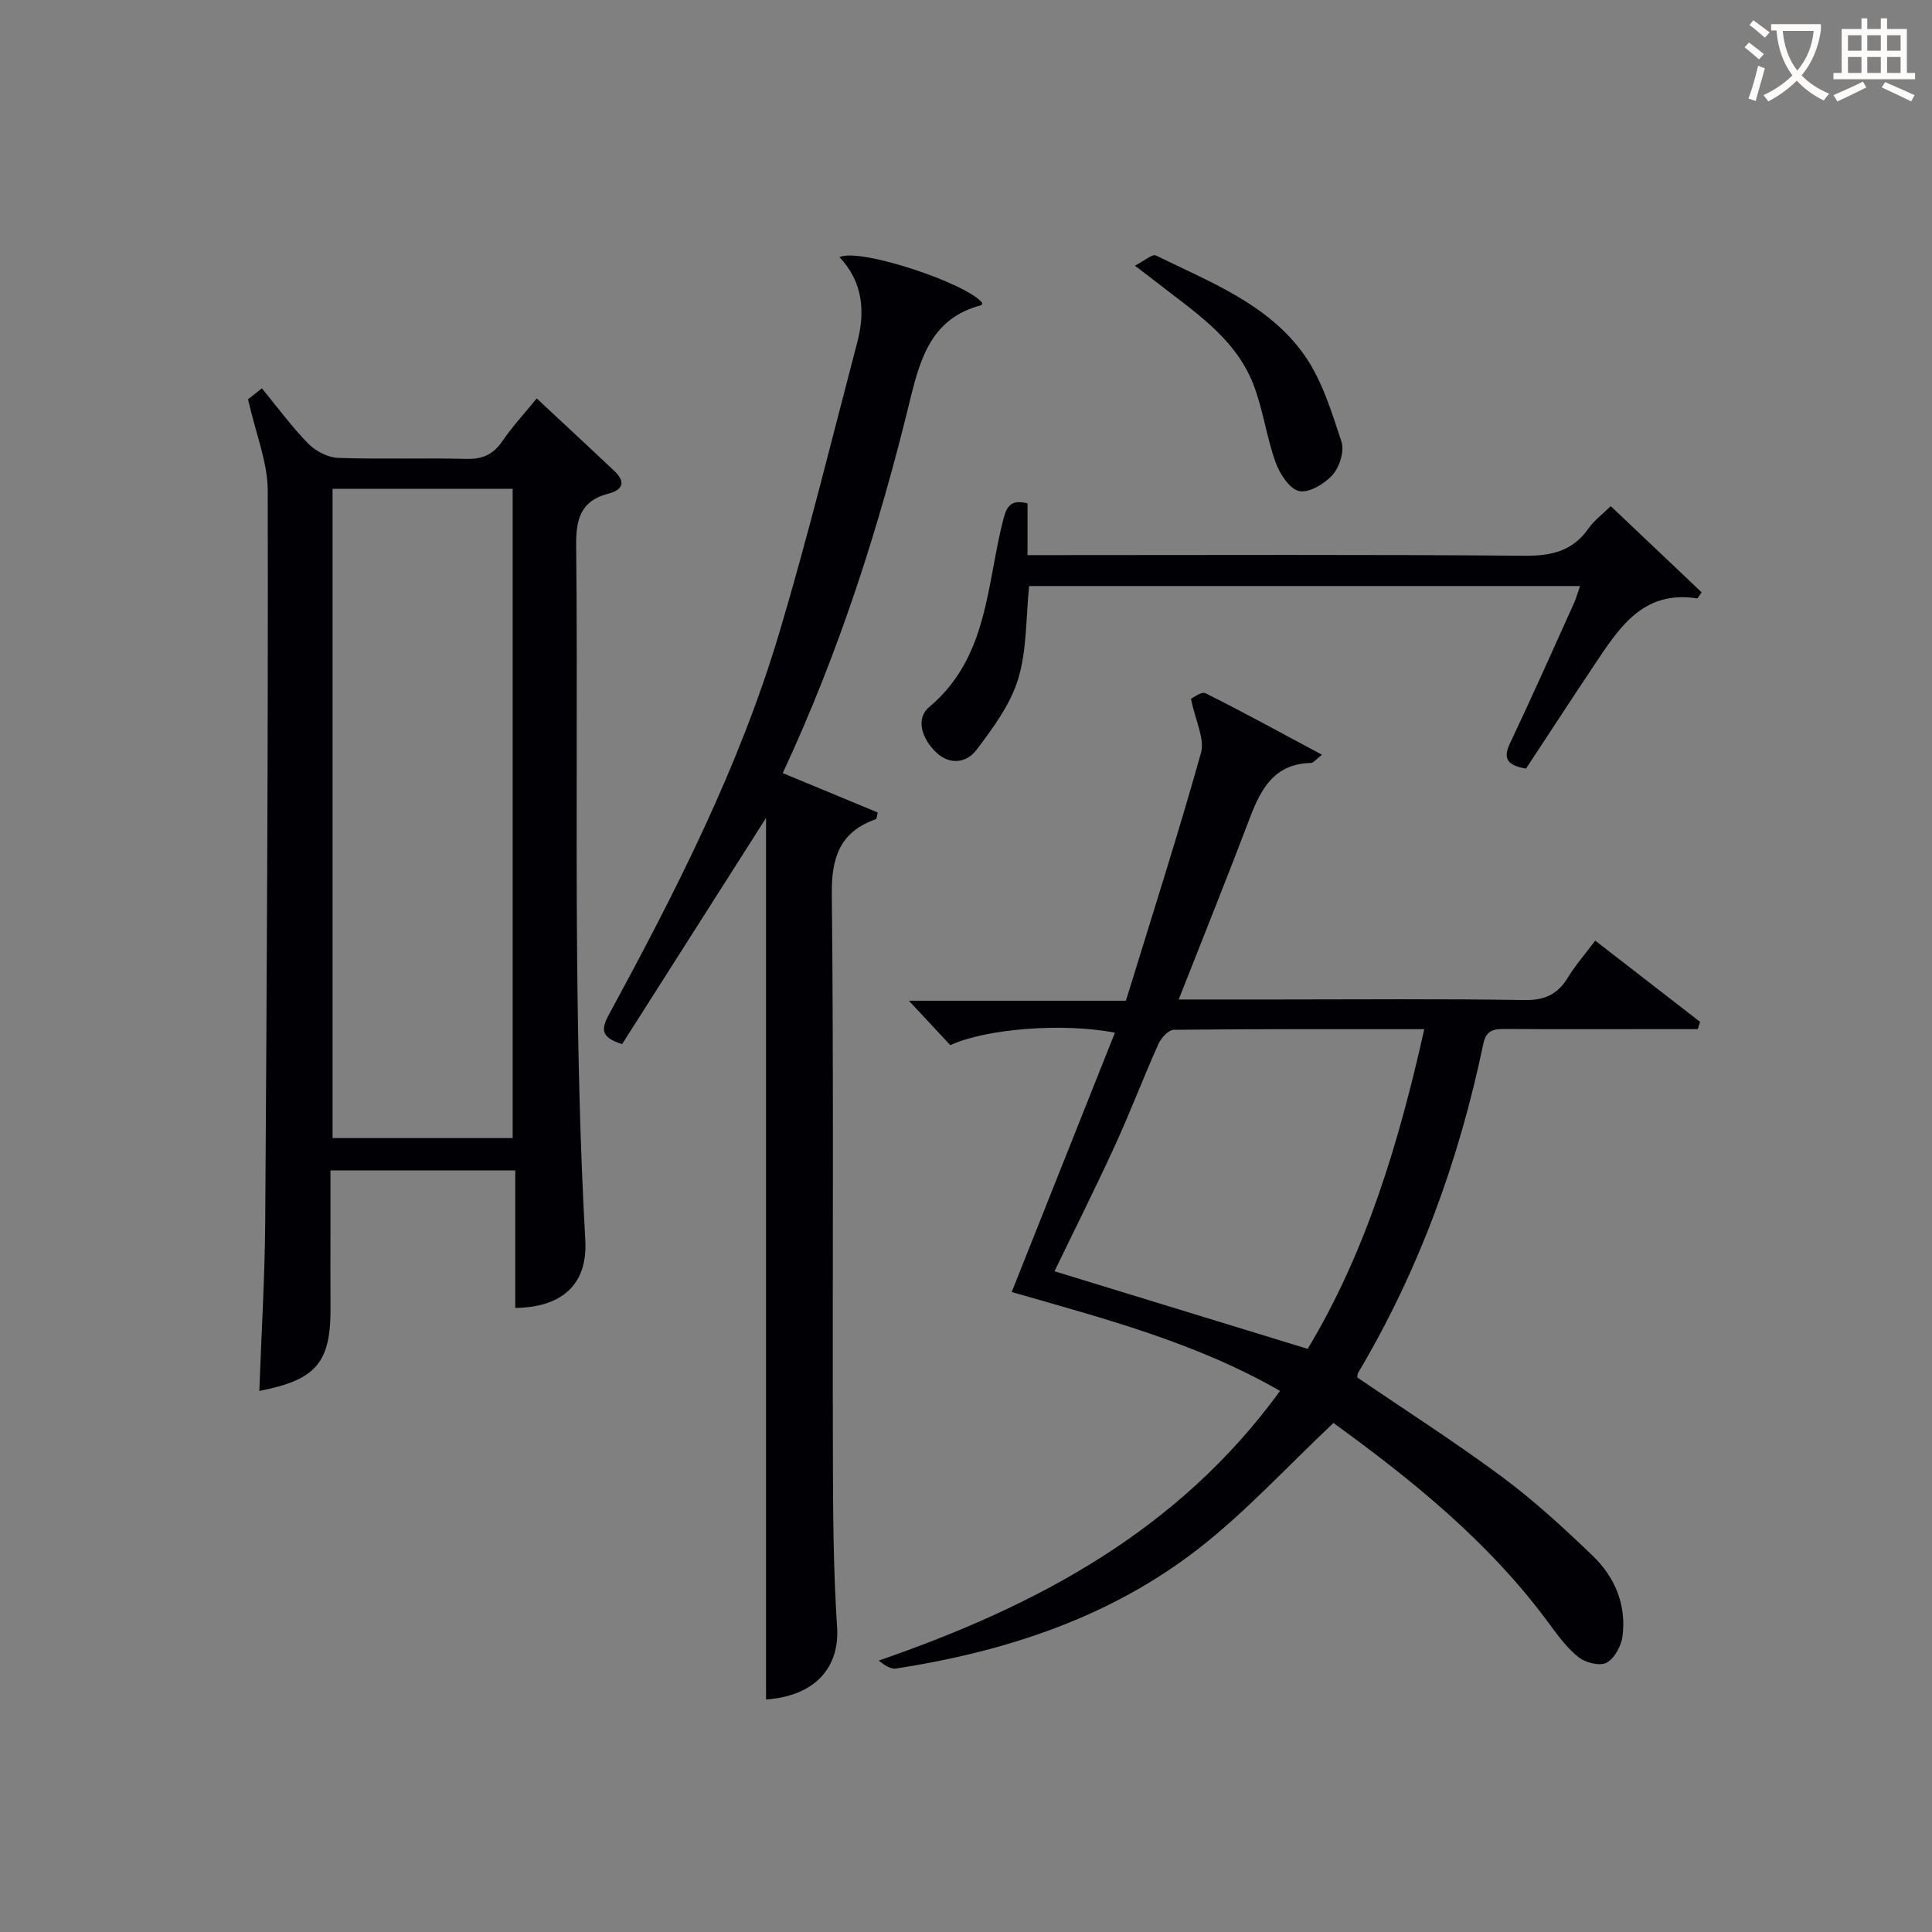
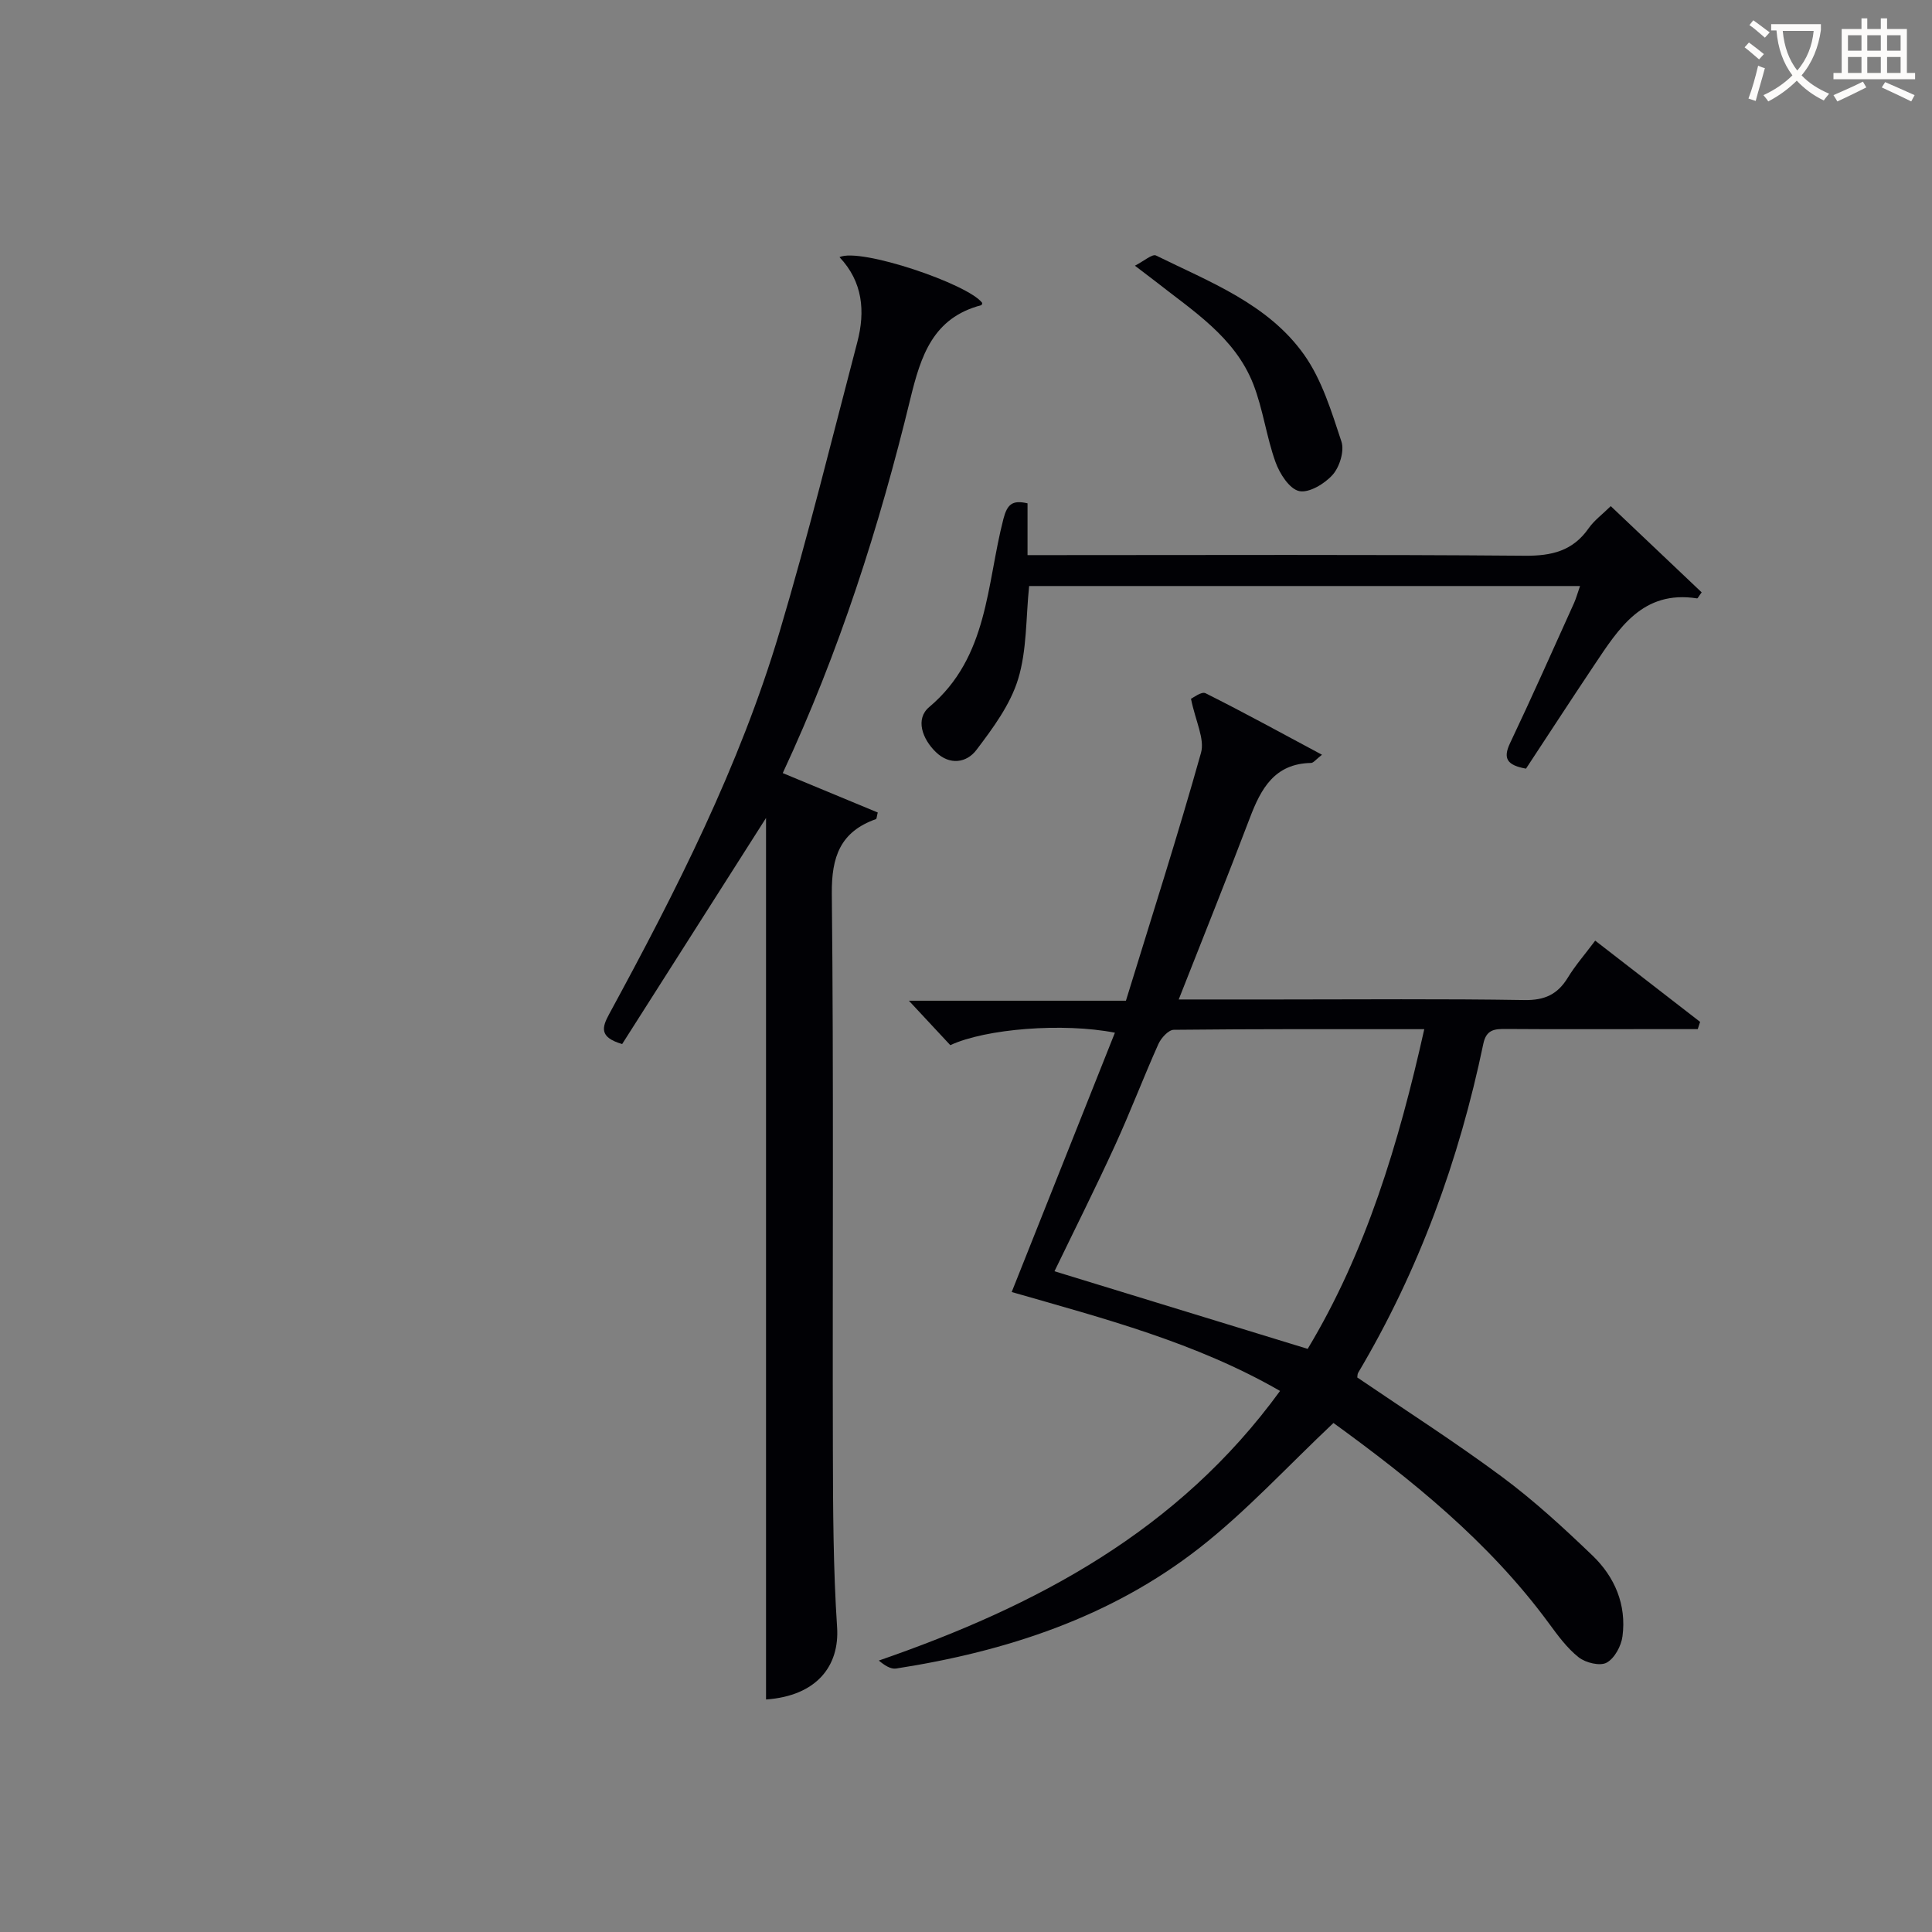
<svg xmlns="http://www.w3.org/2000/svg" enable-background="new 0 0 400 400" viewBox="0 0 400 400">
  <rect x="0" y="0" width="400" height="400" fill="#808080" stroke="none" />
  <g fill="#010105">
    <path d="m246.58 144.67c.42-.17 2.17-1.57 3.02-1.14 7.96 3.98 15.76 8.27 24.1 12.73-1.26.98-1.76 1.69-2.26 1.7-7.55.14-10.37 5.31-12.67 11.38-4.7 12.37-9.64 24.65-14.73 37.59h20.6c16.99 0 33.99-.16 50.98.12 4.19.07 6.86-1.17 8.98-4.64 1.55-2.54 3.54-4.81 5.67-7.66 7.34 5.68 14.53 11.25 21.72 16.82-.16.5-.33 1-.49 1.5-3.57 0-7.15 0-10.72 0-9.66 0-19.33.04-28.99-.03-2.33-.02-4.06.09-4.68 3.05-5.02 24.08-13.32 46.92-25.92 68.13-.16.27-.13.65-.18.97 10 6.81 20.21 13.34 29.92 20.54 6.65 4.93 12.81 10.6 18.79 16.34 4.61 4.43 7.05 10.18 6.2 16.7-.26 2.01-1.64 4.58-3.29 5.47-1.38.75-4.35.02-5.78-1.11-2.42-1.91-4.33-4.54-6.19-7.07-12.48-16.99-28.67-29.89-44.58-41.45-9.58 9.03-18.04 18.29-27.77 25.89-18.35 14.34-39.96 21.41-62.77 24.95-1.14.18-2.43-.68-3.59-1.65 32.65-11.29 61.96-26.81 83.07-55.82-17.43-10.04-36.46-14.99-55.56-20.48 7.13-17.91 14.22-35.73 21.37-53.69-10.74-2.1-26.76-.83-34.08 2.58-2.74-2.94-5.53-5.94-8.57-9.2h44.93c5.33-17.34 10.75-34.24 15.54-51.31.82-2.88-1.12-6.53-2.07-11.21zm48.3 68.41c-17.6 0-34.74-.06-51.87.13-1.09.01-2.62 1.7-3.18 2.95-3.12 6.97-5.83 14.13-9.02 21.08-4.05 8.84-8.42 17.54-12.49 25.96 17.5 5.37 34.72 10.65 52.42 16.07 12.03-19.96 18.85-42.51 24.14-66.19z" />
-     <path d="m51.35 82.67c.13-.11 1.28-1.02 2.87-2.27 3.26 3.95 6.18 7.96 9.62 11.47 1.52 1.55 4.05 2.85 6.17 2.93 8.82.32 17.66-.02 26.48.21 3.35.09 5.6-.86 7.49-3.64 2.04-2.99 4.54-5.68 7.14-8.88 5.57 5.2 10.9 10.12 16.16 15.11 2.31 2.19 1.62 3.85-1.27 4.59-5.74 1.46-6.78 5.21-6.72 10.75.29 28.48-.06 56.98.2 85.46.18 19.46.6 38.93 1.69 58.35.55 9.7-5.45 13.95-14.5 14.04 0-9.39 0-18.79 0-28.46-12.91 0-25.17 0-38.26 0v12.76c0 5.16-.03 10.33.01 15.49.09 11.5-2.89 15.09-14.74 17.4.42-11.73 1.14-23.41 1.22-35.09.34-50.46.62-100.91.52-151.37-.03-5.88-2.49-11.77-4.08-18.85zm17.5 18.53v134.43h37.29c0-44.97 0-89.63 0-134.43-12.57 0-24.71 0-37.29 0z" />
    <path d="m158.6 351.86c0-61.06 0-121.76 0-182.51-9.97 15.67-19.95 31.35-29.79 46.81-4.84-1.42-4.16-3.49-2.67-6.24 13.82-25.44 26.97-51.24 35.26-79.09 5.91-19.84 10.84-39.98 16.1-60.01 1.66-6.34 1.15-12.47-3.69-17.58 4.26-2.03 26.7 5.57 29.56 9.49-.06.15-.09.42-.19.45-10.03 2.62-12.53 10.47-14.71 19.42-6.42 26.44-14.7 52.33-26.41 77.46 6.73 2.79 13.23 5.49 19.67 8.16-.21.79-.21 1.31-.38 1.37-7.37 2.62-9.21 7.79-9.13 15.45.4 38.47.12 76.95.22 115.43.03 12.14.07 24.31.87 36.41.54 8.05-4.24 14.24-14.71 14.98z" />
    <path d="m327.13 121.33c-38.3 0-76.18 0-114.06 0-.68 6.56-.44 13.24-2.28 19.27-1.62 5.3-5.22 10.17-8.65 14.69-2 2.63-5.48 3.22-8.37.43-2.84-2.74-4.3-6.88-1.39-9.33 12.29-10.33 11.85-25.41 15.37-38.97.8-3.07 1.89-3.93 4.99-3.21v10.72h5.46c32.49 0 64.97-.14 97.46.13 5.62.05 9.98-.99 13.27-5.71 1.12-1.6 2.79-2.82 4.56-4.56 6.31 5.98 12.6 11.94 18.82 17.85-.59.79-.81 1.27-.95 1.25-11.3-1.77-16.23 6.25-21.35 13.9-4.79 7.16-9.48 14.38-14.07 21.35-3.92-.71-4.82-2.09-3.29-5.3 4.56-9.6 8.87-19.32 13.25-29.01.44-1 .73-2.09 1.23-3.5z" />
    <path d="m234.97 55.01c1.87-.95 3.6-2.49 4.37-2.11 11.13 5.49 23.2 10.02 30.66 20.54 3.7 5.22 5.68 11.79 7.73 17.98.64 1.95-.37 5.25-1.82 6.88-1.65 1.86-4.91 3.82-6.94 3.37-2.02-.45-4.03-3.61-4.89-6-1.89-5.26-2.58-10.97-4.61-16.16-3.83-9.76-12.55-15.17-20.34-21.33-1.03-.8-2.09-1.59-4.16-3.17z" />
  </g>
  <path d="m362.1 8.8c1.1.8 2.1 1.6 3.1 2.4l-1 1.1c-1.3-1.1-2.3-2-3-2.5zm1.9 4.8c.5.2.9.4 1.4.5-.6 2.3-1.3 4.5-1.9 6.8l-1.5-.5c.8-2.1 1.4-4.3 2-6.8zm-1-9.4c1.3.9 2.4 1.8 3.4 2.5l-1 1.1c-1.4-1.2-2.4-2.1-3.2-2.6zm3.7 2.2v-1.4h10.3v1.2c-.5 3.6-1.8 6.8-4 9.4 1.5 1.6 3.4 2.8 5.7 3.8-.3.4-.7.8-1.1 1.4-2.3-1.1-4.1-2.5-5.6-4.1-1.6 1.6-3.6 3.1-5.9 4.3-.3-.5-.7-.9-1-1.3 2.4-1.1 4.4-2.5 6-4.1-1.9-2.5-3-5.6-3.3-9.3h-1.1zm8.8 0h-6.4c.3 3.3 1.3 6 3 8.2 2-2.3 3.1-5.1 3.4-8.2z" fill="#fcfbfa" />
  <path d="m385.3 3.8h1.3v2.2h2.8v-2.2h1.3v2.2h4.1v9.1h1.7v1.3h-16.9v-1.3h1.7v-9.1h4.1v-2.2zm.4 13.1.7 1.2c-1.8.9-3.8 1.9-6 2.9-.2-.4-.5-.8-.8-1.3 2.3-1 4.3-1.9 6.1-2.8zm-3.1-6.4h2.8v-3.2h-2.8zm0 4.6h2.8v-3.3h-2.8zm4-4.6h2.8v-3.2h-2.8zm0 4.6h2.8v-3.3h-2.8zm3.7 1.9c2.1.9 4.1 1.8 6.1 2.7l-.7 1.3c-2.2-1.1-4.2-2-6.1-2.9zm3.2-9.7h-2.8v3.2h2.8zm-2.8 7.8h2.8v-3.3h-2.8z" fill="#fcfbfa" />
</svg>